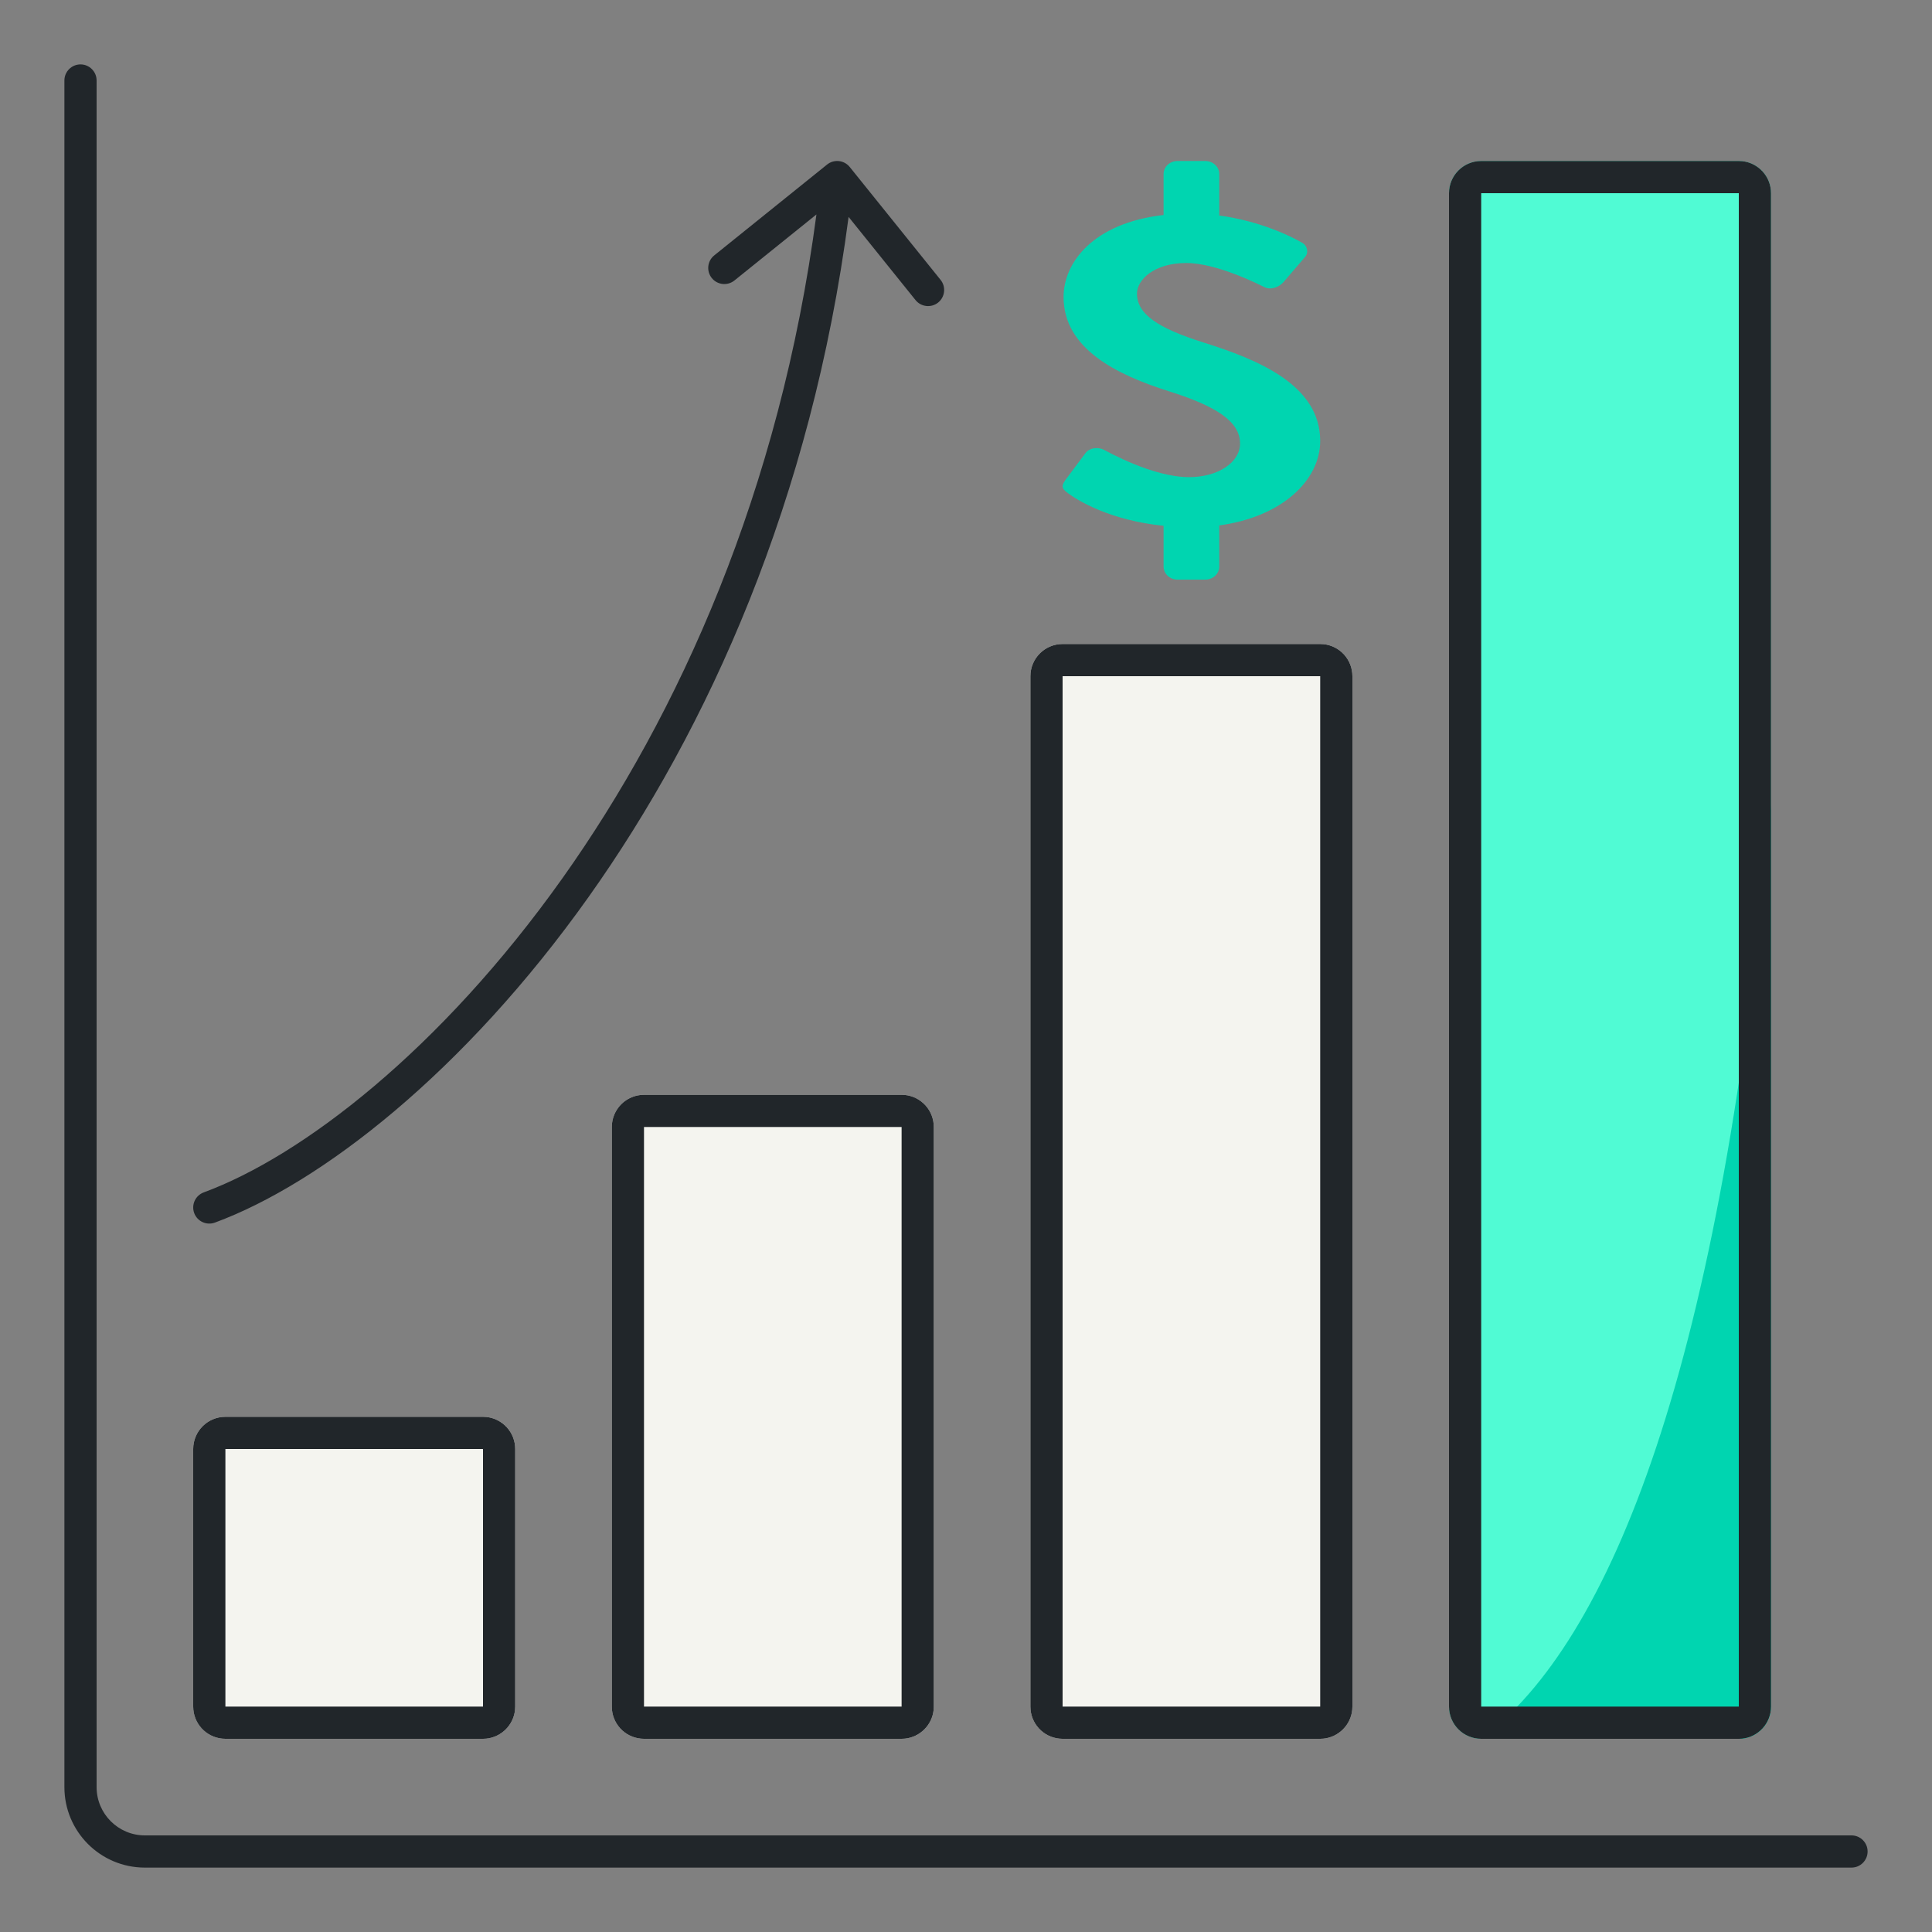
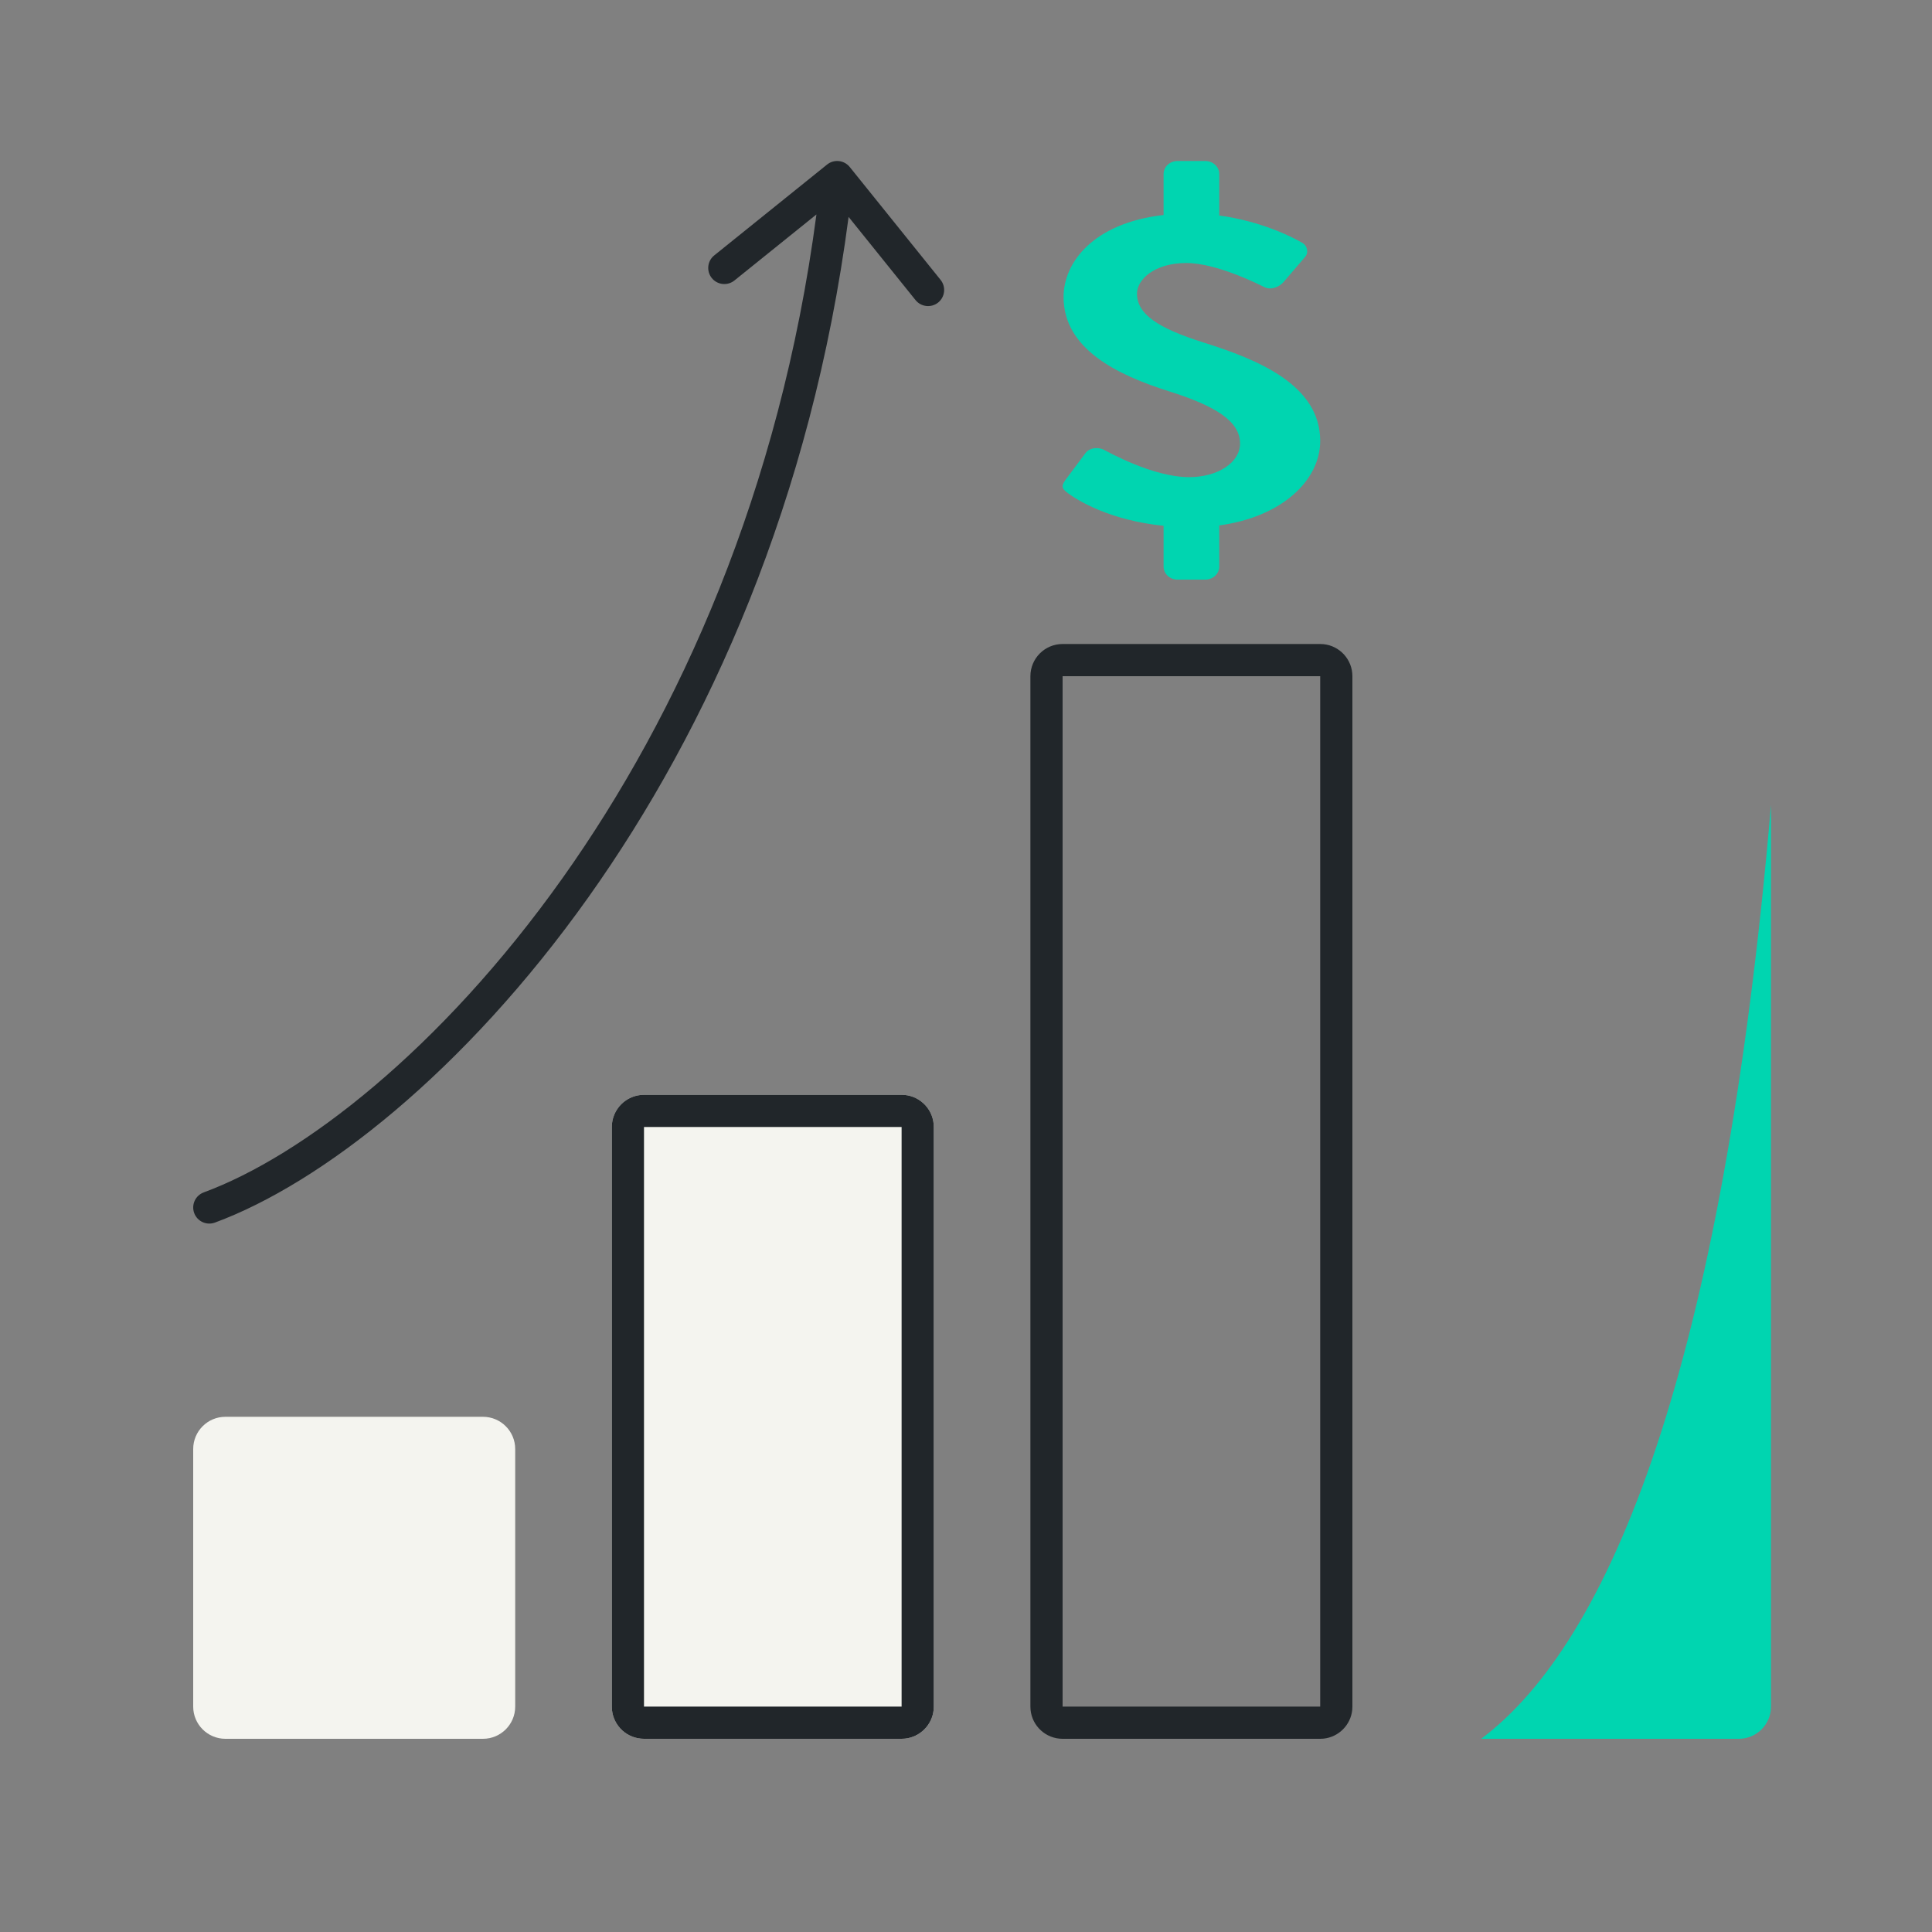
<svg xmlns="http://www.w3.org/2000/svg" width="60" height="60" viewBox="0 0 60 60" fill="none">
  <rect x="0" y="0" width="60" height="60" fill="#808080" stroke="none" />
  <path d="M6 45C6 44.448 6.448 44 7 44H15C15.552 44 16 44.448 16 45V53C16 53.552 15.552 54 15 54H7C6.448 54 6 53.552 6 53V45Z" fill="#F4F4EF" />
  <path d="M19 35C19 34.448 19.448 34 20 34H28C28.552 34 29 34.448 29 35V53C29 53.552 28.552 54 28 54H20C19.448 54 19 53.552 19 53V35Z" fill="#F4F4EF" />
-   <path d="M32 21C32 20.448 32.448 20 33 20H41C41.552 20 42 20.448 42 21V53C42 53.552 41.552 54 41 54H33C32.448 54 32 53.552 32 53V21Z" fill="#F4F4EF" />
-   <path d="M45 6C45 5.448 45.448 5 46 5H54C54.552 5 55 5.448 55 6V53C55 53.552 54.552 54 54 54H46C45.448 54 45 53.552 45 53V6Z" fill="#50FBD4" />
  <path d="M55 53V25C53.5 42.5 50 51 46 54H54C54.552 54 55 53.552 55 53Z" fill="#00D5B0" />
-   <path d="M2.5 2C2.776 2 3 2.224 3 2.5V55.5C3 56.328 3.672 57 4.5 57H57.5C57.776 57 58 57.224 58 57.5C58 57.776 57.776 58 57.5 58H4.5C3.119 58 2 56.881 2 55.5V2.5C2 2.224 2.224 2 2.5 2Z" fill="#21262A" />
-   <path fill-rule="evenodd" clip-rule="evenodd" d="M15.102 44.005C15.607 44.056 16 44.482 16 45V53L15.995 53.102C15.947 53.573 15.573 53.947 15.102 53.995L15 54H7C6.482 54 6.056 53.607 6.005 53.102L6 53V45C6 44.448 6.448 44 7 44H15L15.102 44.005ZM7 53H15V45H7V53Z" fill="#21262A" />
-   <path fill-rule="evenodd" clip-rule="evenodd" d="M28.102 34.005C28.607 34.056 29 34.482 29 35V53L28.995 53.102C28.947 53.573 28.573 53.947 28.102 53.995L28 54H20C19.482 54 19.056 53.607 19.005 53.102L19 53V35C19 34.448 19.448 34 20 34H28L28.102 34.005ZM20 53H28V35H20V53Z" fill="#21262A" />
+   <path fill-rule="evenodd" clip-rule="evenodd" d="M28.102 34.005C28.607 34.056 29 34.482 29 35V53L28.995 53.102C28.947 53.573 28.573 53.947 28.102 53.995L28 54H20C19.482 54 19.056 53.607 19.005 53.102L19 53V35C19 34.448 19.448 34 20 34H28L28.102 34.005ZM20 53H28V35H20Z" fill="#21262A" />
  <path fill-rule="evenodd" clip-rule="evenodd" d="M41.102 20.005C41.607 20.056 42 20.482 42 21V53L41.995 53.102C41.947 53.573 41.573 53.947 41.102 53.995L41 54H33C32.482 54 32.056 53.607 32.005 53.102L32 53V21C32 20.448 32.448 20 33 20H41L41.102 20.005ZM33 53H41V21H33V53Z" fill="#21262A" />
-   <path fill-rule="evenodd" clip-rule="evenodd" d="M54.102 5.005C54.607 5.056 55 5.482 55 6V53C55 53.518 54.607 53.944 54.102 53.995L54 54H46C45.448 54 45 53.552 45 53V6C45 5.448 45.448 5 46 5H54L54.102 5.005ZM46 53H54V6H46V53Z" fill="#21262A" />
  <path d="M25.686 5.11C25.902 4.937 26.216 4.971 26.39 5.187L29.211 8.692C29.384 8.907 29.35 9.222 29.135 9.396C28.92 9.568 28.605 9.534 28.432 9.319L26.354 6.737C25.201 15.528 21.997 22.624 18.282 27.852C14.412 33.3 9.963 36.756 6.673 37.969C6.414 38.064 6.127 37.932 6.031 37.673C5.936 37.414 6.068 37.127 6.327 37.031C9.37 35.91 13.672 32.616 17.468 27.273C21.085 22.18 24.218 15.256 25.355 6.66L22.808 8.711C22.593 8.884 22.278 8.85 22.105 8.635C21.932 8.42 21.966 8.105 22.181 7.932L25.686 5.11Z" fill="#21262A" />
  <path fill-rule="evenodd" clip-rule="evenodd" d="M41 13.694C41 11.946 39.051 11.162 37.364 10.633C35.953 10.186 35.31 9.754 35.31 9.118C35.31 8.683 35.849 8.168 36.841 8.168C37.797 8.168 39.121 8.847 39.259 8.913C39.469 9.023 39.73 8.913 39.868 8.752L40.531 7.979C40.651 7.844 40.599 7.614 40.426 7.532C40.141 7.366 39.175 6.87 37.865 6.693V5.406C37.865 5.181 37.671 5 37.432 5H36.568C36.328 5 36.136 5.181 36.136 5.406V6.677C33.959 6.925 33.03 8.146 33.03 9.225C33.03 10.823 34.666 11.635 36.302 12.151C37.764 12.612 38.511 13.085 38.511 13.775C38.511 14.357 37.832 14.818 36.928 14.818C35.796 14.818 34.388 14.02 34.301 13.978C34.144 13.884 33.849 13.884 33.709 14.073L33.083 14.912C32.926 15.129 33.013 15.198 33.17 15.319C33.469 15.541 34.468 16.16 36.136 16.329V17.595C36.136 17.819 36.328 18 36.568 18H37.432C37.671 18 37.865 17.819 37.865 17.595V16.317C39.81 16.055 41 14.917 41 13.694Z" fill="#00D5B0" />
</svg>